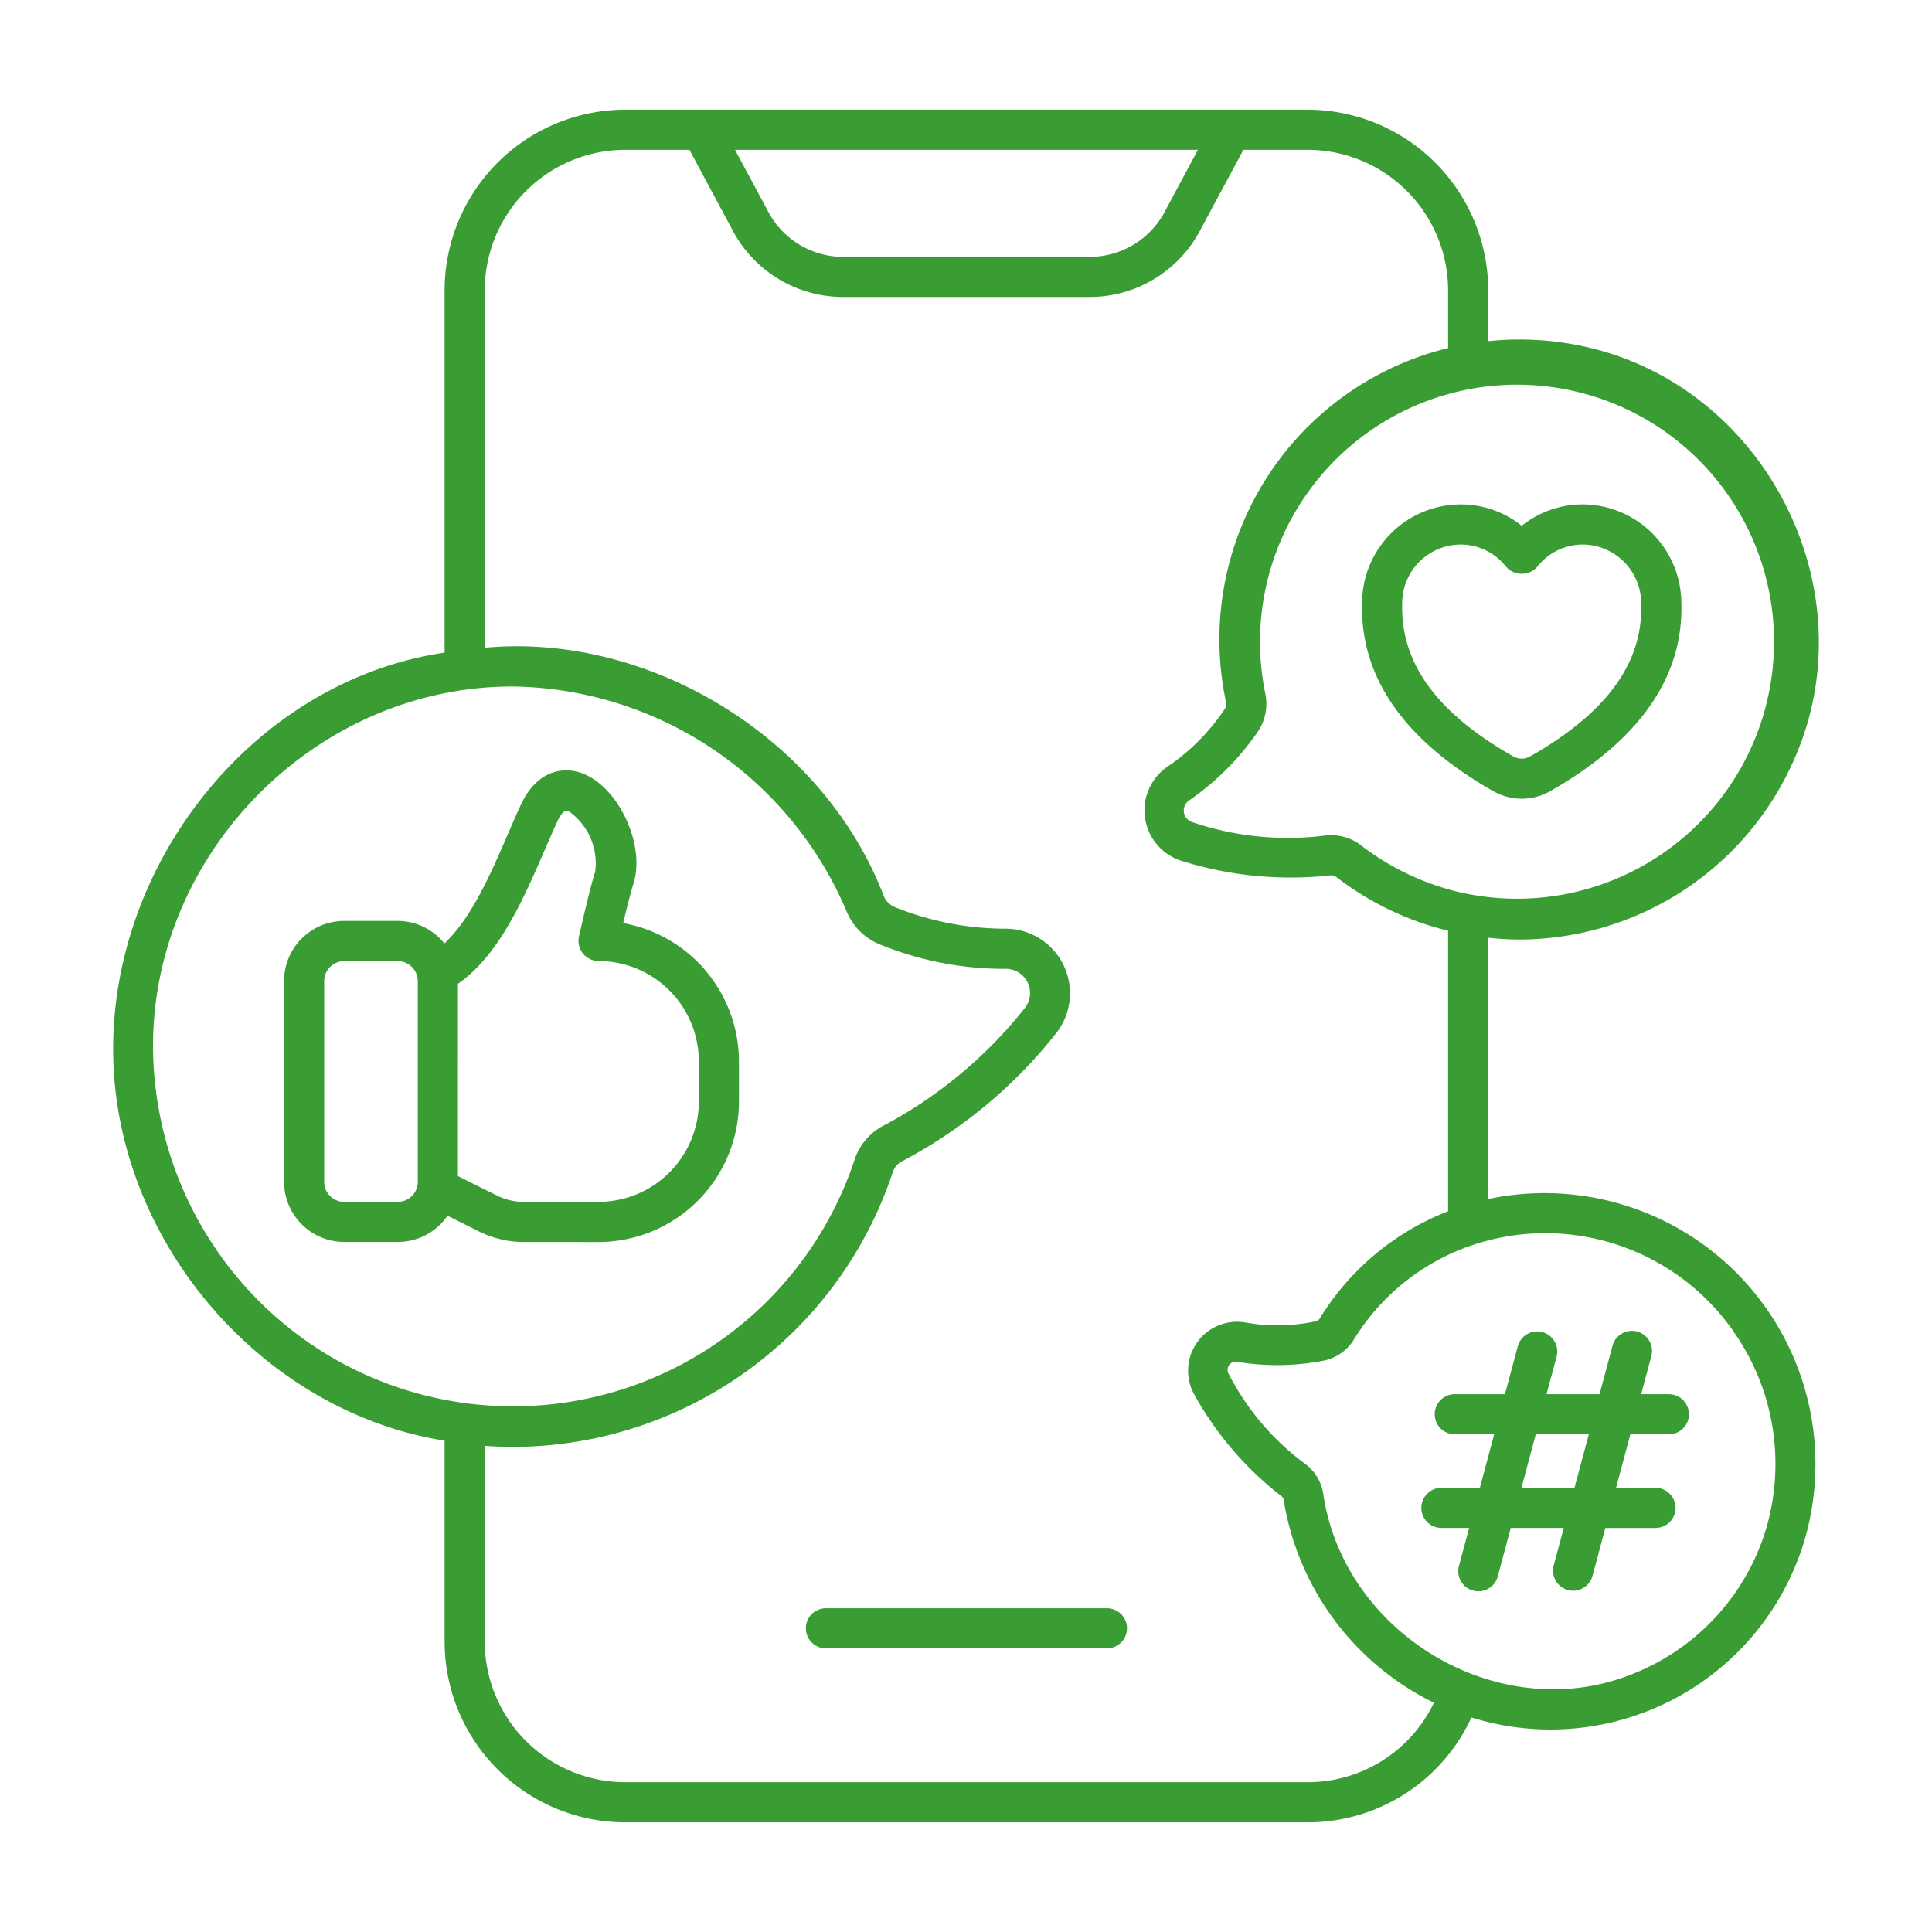
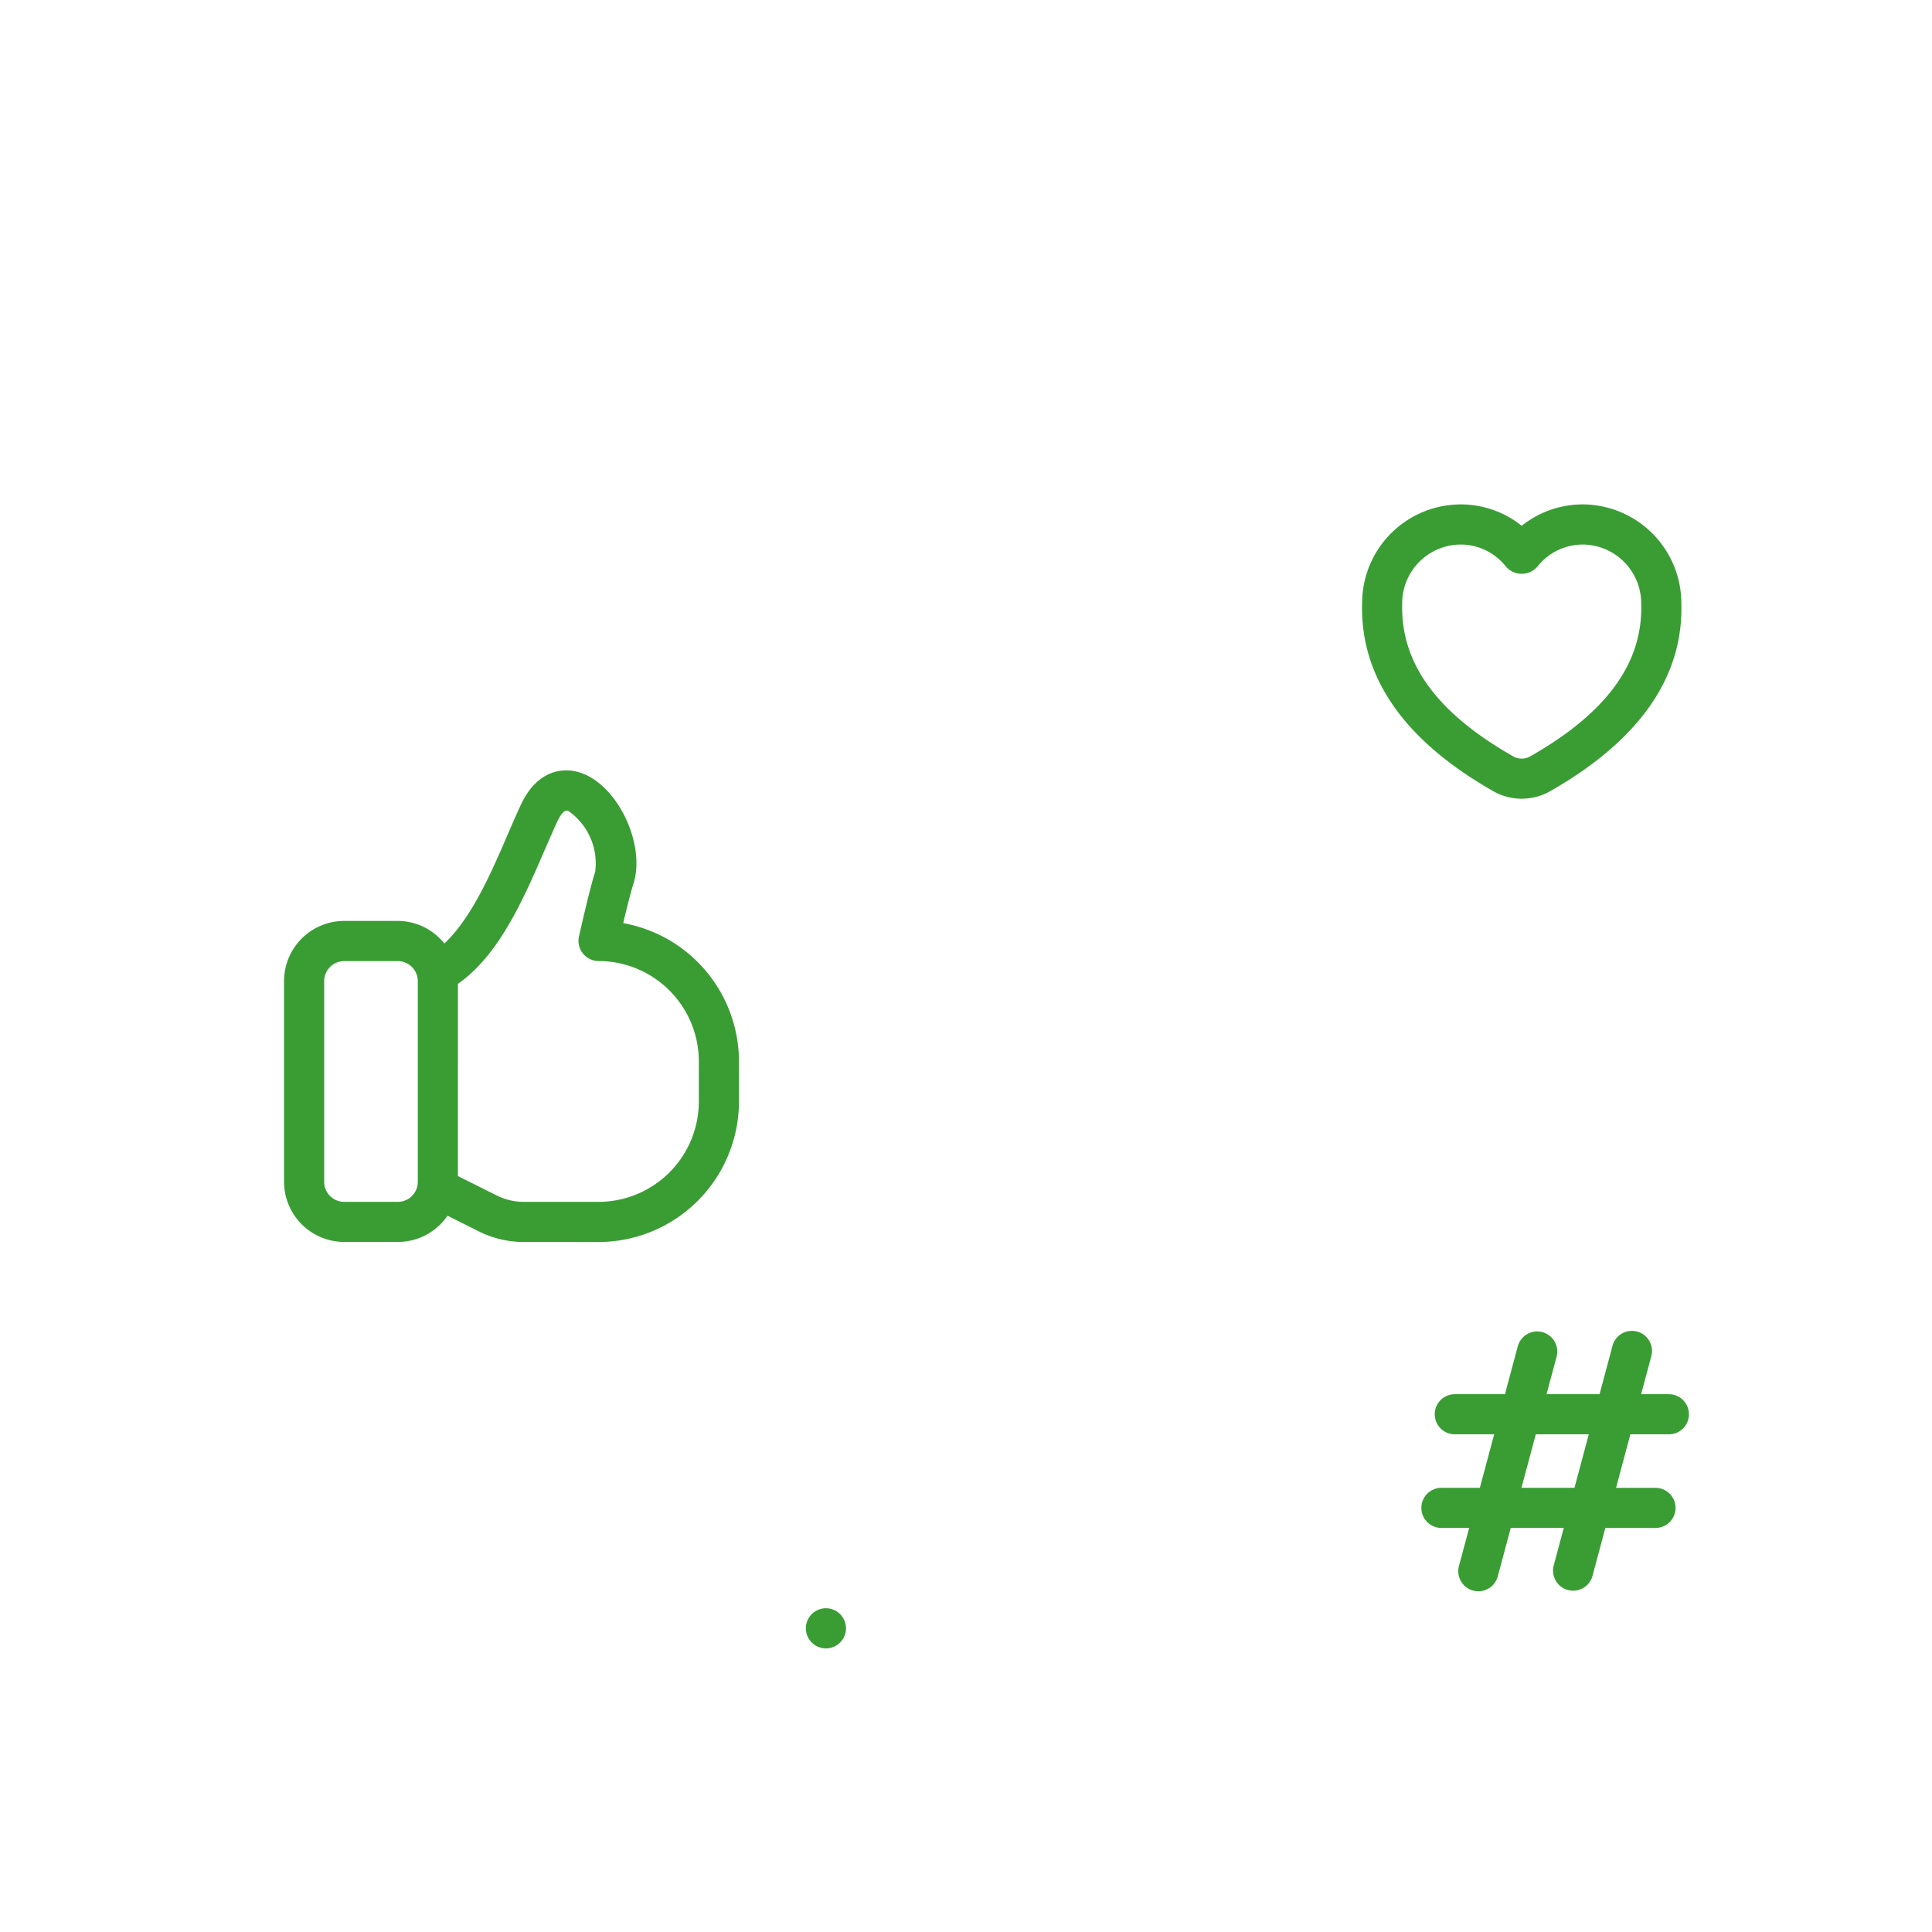
<svg xmlns="http://www.w3.org/2000/svg" width="130" height="130" viewBox="0 0 130 130">
  <g id="_4" data-name="4" transform="translate(-23542 -10672)">
    <rect id="Rectangle_12615" data-name="Rectangle 12615" width="130" height="130" transform="translate(23542 10672)" fill="none" />
    <g id="noun-social-media-4962642" transform="translate(23549.387 10679.381)">
      <g id="Group_31703" data-name="Group 31703" transform="translate(0.226)">
        <g id="Outline">
-           <path id="Path_36942" data-name="Path 36942" d="M72.257,112H53.35a1.35,1.35,0,0,0,0,2.7H72.257a1.35,1.35,0,1,0,0-2.7Z" transform="translate(-5.388 -11.165)" fill="#3a9d34" />
-           <path id="Path_36943" data-name="Path 36943" d="M94.893,55.838a20.222,20.222,0,0,0,18.389-11.993c5.215-11.54-1.97-25.491-14.4-27.979a20.329,20.329,0,0,0-6.131-.291V12.154A12.168,12.168,0,0,0,80.6,0H34.684A12.168,12.168,0,0,0,22.53,12.154V36.532C8.8,38.561-1.3,52.465.417,66.281c1.431,11.506,10.7,21.452,22.113,23.281v13.524A12.168,12.168,0,0,0,34.684,115.24H80.6a12.115,12.115,0,0,0,11.02-7.058,17.838,17.838,0,0,0,22.4-11.874A18.229,18.229,0,0,0,92.754,73.3V55.717a20.106,20.106,0,0,0,2.138.121ZM73.218,2.7,71.057,6.733A5.725,5.725,0,0,1,66.105,9.9H49.179a5.721,5.721,0,0,1-4.942-3.17L42.071,2.7ZM14.344,83.594A24.337,24.337,0,0,1,3.1,65.955C1.273,51.717,12.9,38.792,27.143,38.812A24.776,24.776,0,0,1,49.571,53.923,4.066,4.066,0,0,0,51.9,56.2a22.115,22.115,0,0,0,8.405,1.611,1.626,1.626,0,0,1,1.26,2.643,30.154,30.154,0,0,1-9.415,7.862,3.993,3.993,0,0,0-2.027,2.315A24.213,24.213,0,0,1,14.344,83.595ZM80.6,112.539H34.684a9.464,9.464,0,0,1-9.453-9.453V89.908c.637.045,1.273.07,1.909.069a26.973,26.973,0,0,0,25.551-18.5,1.28,1.28,0,0,1,.654-.737,32.4,32.4,0,0,0,10.313-8.572,4.345,4.345,0,0,0-3.348-7.059,19.912,19.912,0,0,1-7.438-1.433,1.39,1.39,0,0,1-.793-.766C48.03,42.332,36.4,35.169,25.231,36.205V12.154A9.464,9.464,0,0,1,34.684,2.7h4.321l2.849,5.312A8.415,8.415,0,0,0,49.179,12.6H66.105a8.412,8.412,0,0,0,7.321-4.592L76.279,2.7H80.6a9.464,9.464,0,0,1,9.453,9.453v3.888A20.176,20.176,0,0,0,75.108,39.849a.658.658,0,0,1-.11.516,14.173,14.173,0,0,1-3.852,3.857,3.566,3.566,0,0,0,.973,6.325,24.543,24.543,0,0,0,9.98.978.586.586,0,0,1,.436.11,20.133,20.133,0,0,0,7.518,3.613V74.123a17.6,17.6,0,0,0-8.643,7.225.4.4,0,0,1-.27.18,12.359,12.359,0,0,1-4.765.073,3.293,3.293,0,0,0-3.4,4.857,22.307,22.307,0,0,0,5.852,6.827.39.39,0,0,1,.16.251A18.451,18.451,0,0,0,89.1,107.191a9.419,9.419,0,0,1-8.5,5.348Zm28.71-30.25a15.474,15.474,0,0,1,2.127,13.244,15.205,15.205,0,0,1-8.788,9.649c-8.934,3.748-19.592-2.471-21-12.058A3.085,3.085,0,0,0,80.408,91.1a17.376,17.376,0,0,1-5.094-5.985.555.555,0,0,1,.588-.855,16.434,16.434,0,0,0,5.748-.08,3.108,3.108,0,0,0,2.061-1.421,14.994,14.994,0,0,1,7.2-6.076,15.437,15.437,0,0,1,18.4,5.6ZM90.756,52.639a17.432,17.432,0,0,1-6.572-3.146,3.3,3.3,0,0,0-2.46-.644,20.007,20.007,0,0,1-8.839-.894.824.824,0,0,1-.224-1.5,18.186,18.186,0,0,0,4.551-4.545,3.371,3.371,0,0,0,.54-2.631,17.293,17.293,0,1,1,13,13.358Z" transform="translate(-0.226)" fill="#3a9d34" />
+           <path id="Path_36942" data-name="Path 36942" d="M72.257,112H53.35a1.35,1.35,0,0,0,0,2.7a1.35,1.35,0,1,0,0-2.7Z" transform="translate(-5.388 -11.165)" fill="#3a9d34" />
          <path id="Path_36944" data-name="Path 36944" d="M115.052,36.174a6.662,6.662,0,0,0-6.626-6.674,6.551,6.551,0,0,0-4.115,1.44,6.551,6.551,0,0,0-4.115-1.44,6.648,6.648,0,0,0-6.625,6.636c-.14,4.992,2.833,9.253,8.837,12.667a3.871,3.871,0,0,0,3.807,0C112.217,45.388,115.191,41.128,115.052,36.174ZM103.741,46.456c-5.14-2.922-7.584-6.273-7.473-10.282a3.953,3.953,0,0,1,3.925-3.973,3.882,3.882,0,0,1,3.057,1.484,1.4,1.4,0,0,0,2.118,0,3.882,3.882,0,0,1,3.057-1.484,3.961,3.961,0,0,1,3.926,4.011c.112,3.971-2.333,7.322-7.473,10.245a1.155,1.155,0,0,1-1.137,0Z" transform="translate(-9.531 -2.941)" fill="#3a9d34" />
          <path id="Path_36945" data-name="Path 36945" d="M34.157,81.114a9.464,9.464,0,0,0,9.453-9.453v-2.7a9.469,9.469,0,0,0-7.788-9.306c.235-.99.514-2.117.677-2.611.839-2.563-.917-6.454-3.355-7.436-1.3-.524-3.079-.27-4.177,2.014-1.373,2.93-2.808,7.155-5.178,9.406a4.03,4.03,0,0,0-3.137-1.52h-3.6A4.051,4.051,0,0,0,13,63.558v13.5a4.056,4.056,0,0,0,4.051,4.051h3.6A4.051,4.051,0,0,0,24,79.344L26.11,80.4a6.788,6.788,0,0,0,3.021.713ZM22,77.062a1.35,1.35,0,0,1-1.35,1.35h-3.6a1.35,1.35,0,0,1-1.35-1.35v-13.5a1.35,1.35,0,0,1,1.35-1.35h3.6A1.35,1.35,0,0,1,22,63.558Zm2.7-.385V63.741c3.359-2.347,5.035-7.347,6.7-10.95.393-.817.63-.72.736-.68a4.3,4.3,0,0,1,1.8,4.089c-.36,1.086-1.063,4.231-1.093,4.36a1.359,1.359,0,0,0,1.314,1.647A6.76,6.76,0,0,1,40.91,68.96v2.7a6.76,6.76,0,0,1-6.752,6.752H29.131a4.059,4.059,0,0,1-1.812-.429Z" transform="translate(-1.5 -4.922)" fill="#3a9d34" />
          <path id="Path_36946" data-name="Path 36946" d="M98.9,96.879a1.35,1.35,0,0,0,1.35,1.35H102.9l-.964,3.6H99.35a1.35,1.35,0,1,0,0,2.7h1.866l-.686,2.56a1.351,1.351,0,0,0,2.611.7l.873-3.26h3.567l-.675,2.521a1.351,1.351,0,1,0,2.611.7l.863-3.22h3.374a1.35,1.35,0,1,0,0-2.7H111.1l.964-3.6h2.59a1.35,1.35,0,1,0,0-2.7h-1.866l.686-2.56a1.351,1.351,0,1,0-2.611-.7l-.872,3.26h-3.567l.675-2.521a1.351,1.351,0,0,0-2.611-.7l-.862,3.22h-3.378A1.35,1.35,0,0,0,98.9,96.879Zm6.8,1.35h3.567l-.965,3.6h-3.567Z" transform="translate(-9.973 -9.098)" fill="#3a9d34" />
        </g>
      </g>
    </g>
  </g>
</svg>